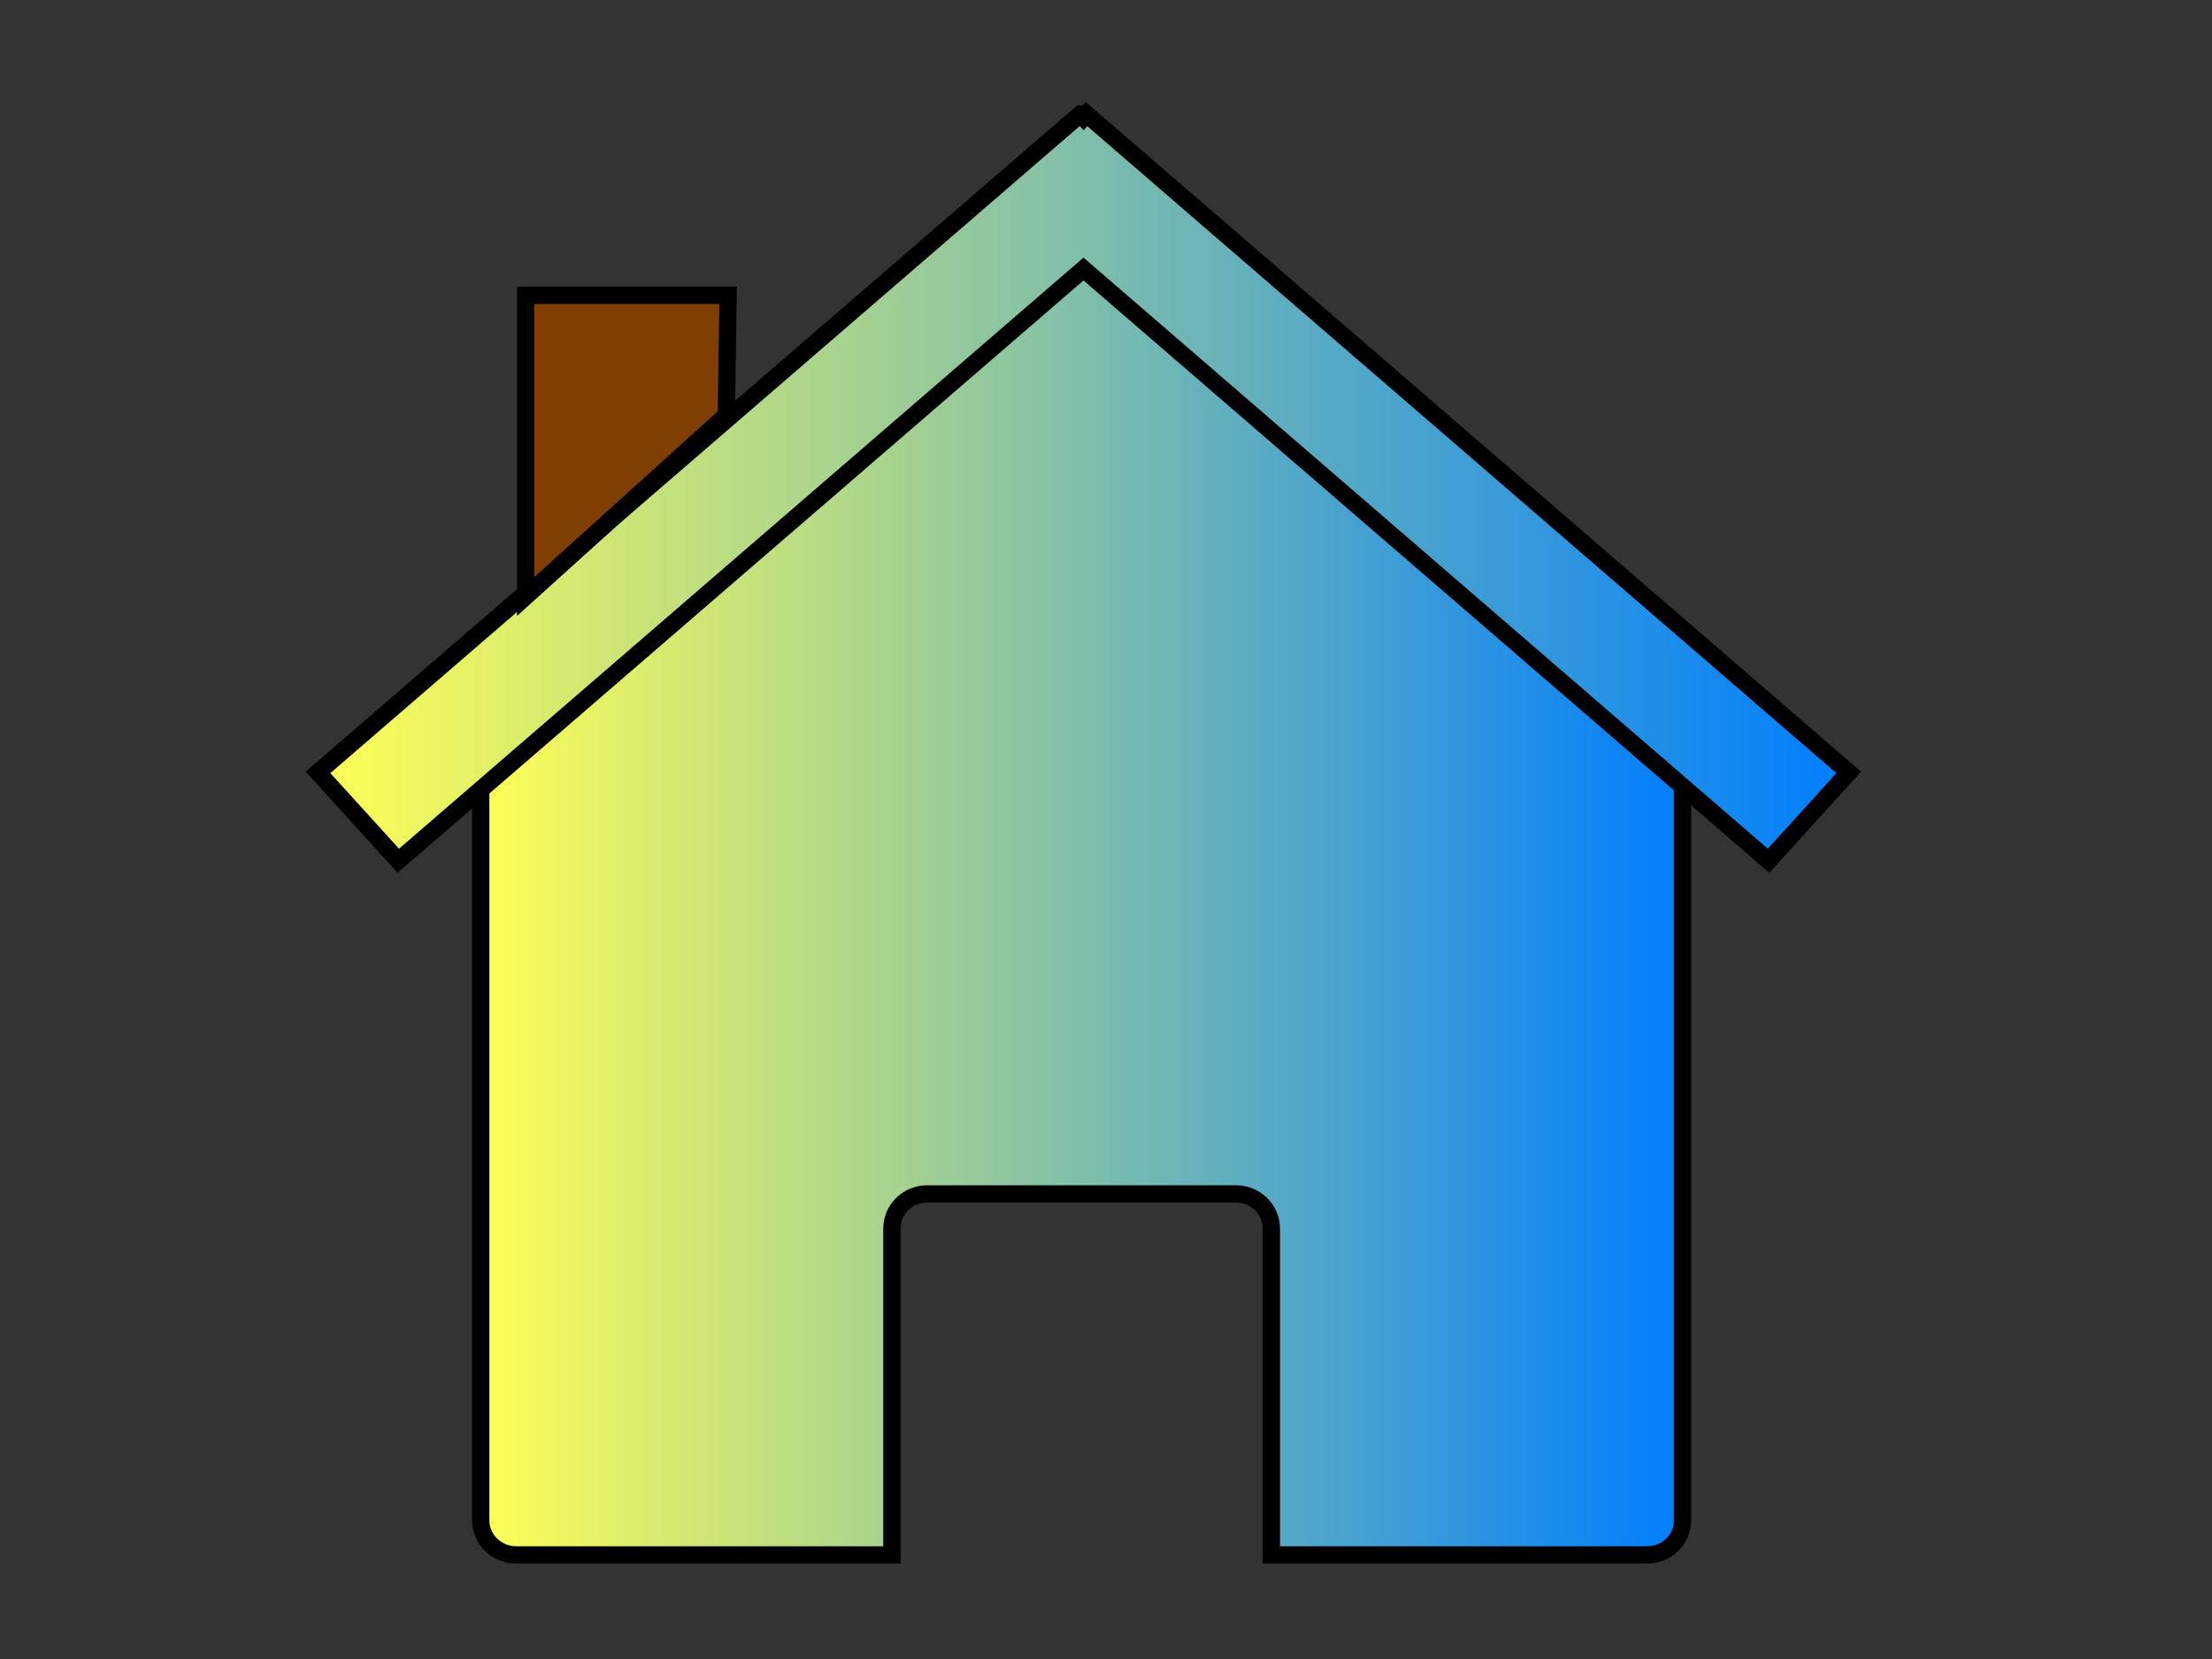
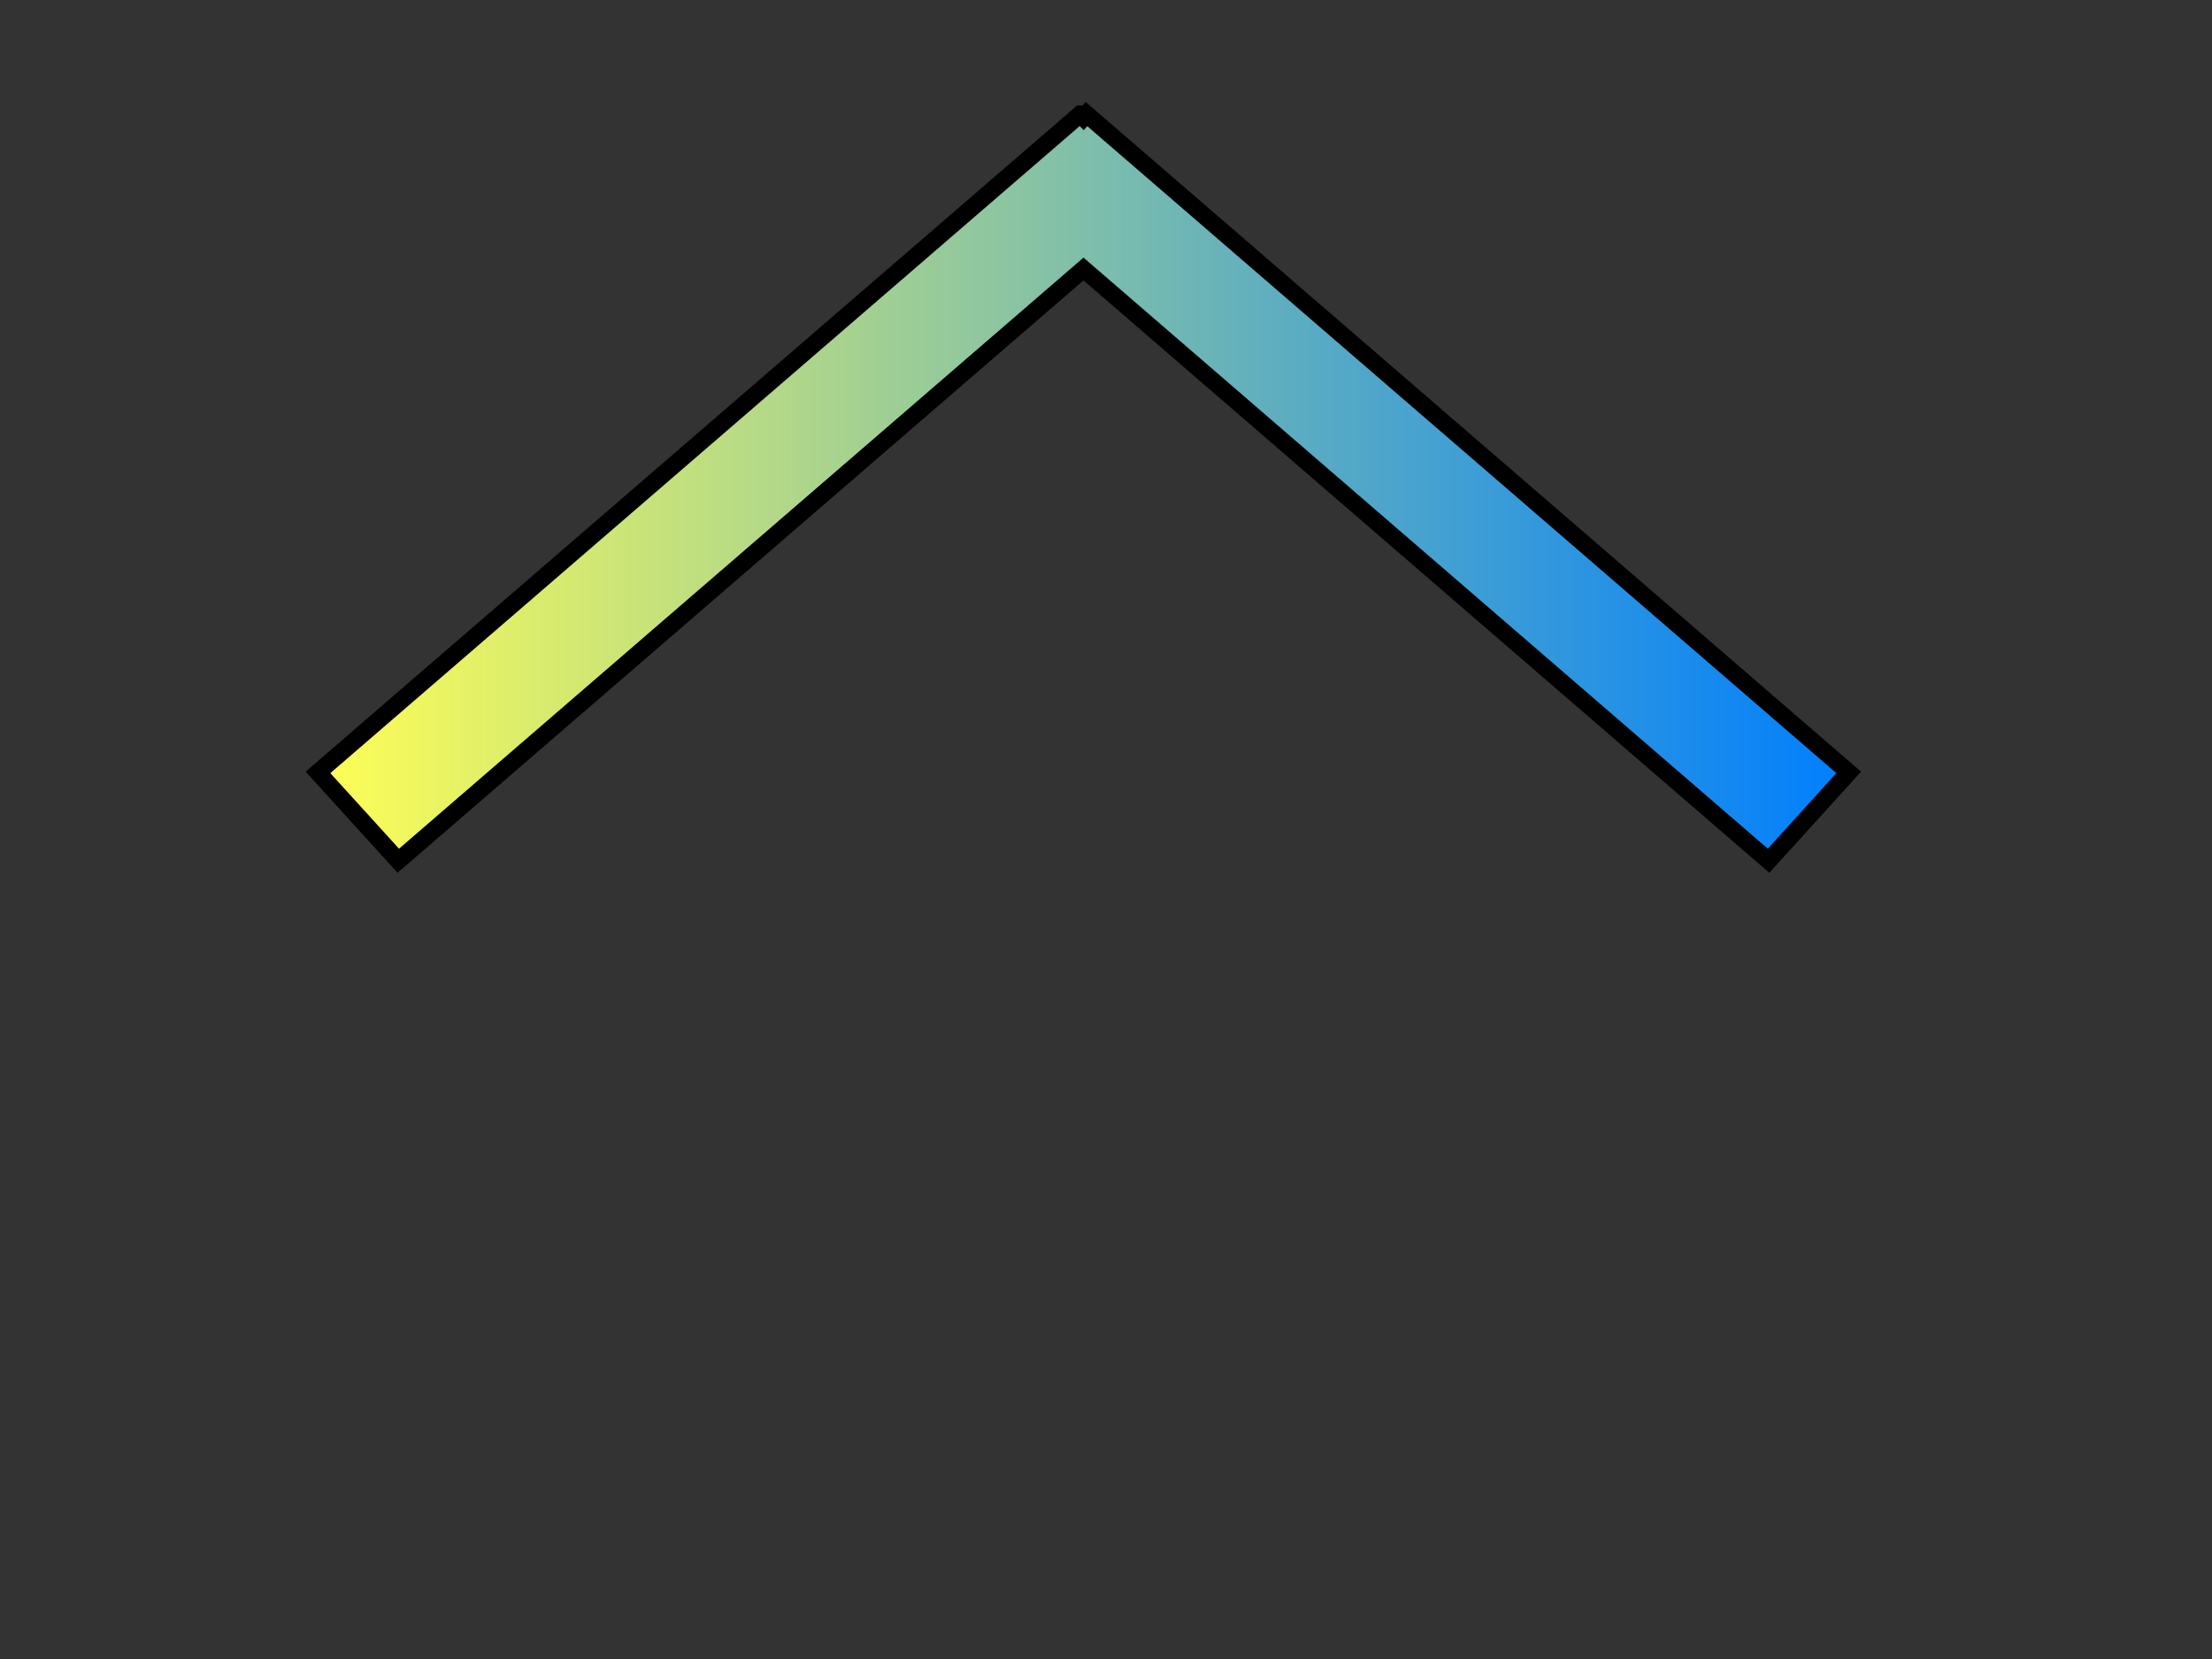
<svg xmlns="http://www.w3.org/2000/svg" width="640" height="480">
  <rect width="100%" height="100%" fill="#333333" stroke="none" />
  <title>Yellow House</title>
  <defs>
    <linearGradient id="svg_1">
      <stop stop-color="#3f7f00" offset="0" />
      <stop stop-color="#c080ff" offset="1" />
    </linearGradient>
    <linearGradient id="svg_2" x1="0" y1="0" x2="1" y2="0">
      <stop stop-color="#ffff56" stop-opacity="0.996" offset="0" />
      <stop stop-color="#00bfbf" stop-opacity="0.996" offset="1" />
    </linearGradient>
    <linearGradient id="svg_3">
      <stop stop-color="#ffff56" stop-opacity="0.996" offset="0" />
      <stop stop-color="#00bfbf" stop-opacity="0.996" offset="1" />
    </linearGradient>
    <linearGradient id="svg_4" x1="0" y1="0" x2="1" y2="0">
      <stop stop-color="#ffff56" stop-opacity="0.996" offset="0" />
      <stop stop-color="#007fff" stop-opacity="0.996" offset="1" />
    </linearGradient>
    <linearGradient id="svg_5" x1="0" y1="0" x2="1" y2="0">
      <stop stop-color="#ffff56" stop-opacity="0.996" offset="0" />
      <stop stop-color="#007fff" stop-opacity="0.996" offset="1" />
    </linearGradient>
  </defs>
  <g>
-     <path fill="url(#svg_5)" stroke="#000000" stroke-width="5" stroke-miterlimit="4" id="rect2391" d="m486.806,224.505l0,0zm0,0l-173.809,-150.596l-173.909,150.662l0,215.287c0,5.56 4.592,10.02 10.275,10.02l108.689,0l0,-94.392c0,-5.56 4.559,-10.053 10.242,-10.053l89.307,0c5.683,0 10.242,4.493 10.242,10.053l0,94.392l108.723,0c5.683,0 10.242,-4.46 10.242,-10.02l0,-215.352zm-347.719,0.065l0,0z" />
    <path fill="url(#svg_5)" stroke="#000000" stroke-width="5" stroke-miterlimit="4" id="path2399" d="m312.589,33l-220.589,190.477l23.237,25.564l198.255,-171.205l198.21,171.205l23.191,-25.564l-220.544,-190.477l-0.857,0.968l-0.902,-0.968z" />
-     <path fill="#7f3f00" stroke="#000000" stroke-width="5" stroke-miterlimit="4" id="rect2404" d="m152.087,85.449l58.571,0l-0.51,34.691l-58.061,52.452l0,-87.143z" />
    <title>Layer 1</title>
  </g>
</svg>